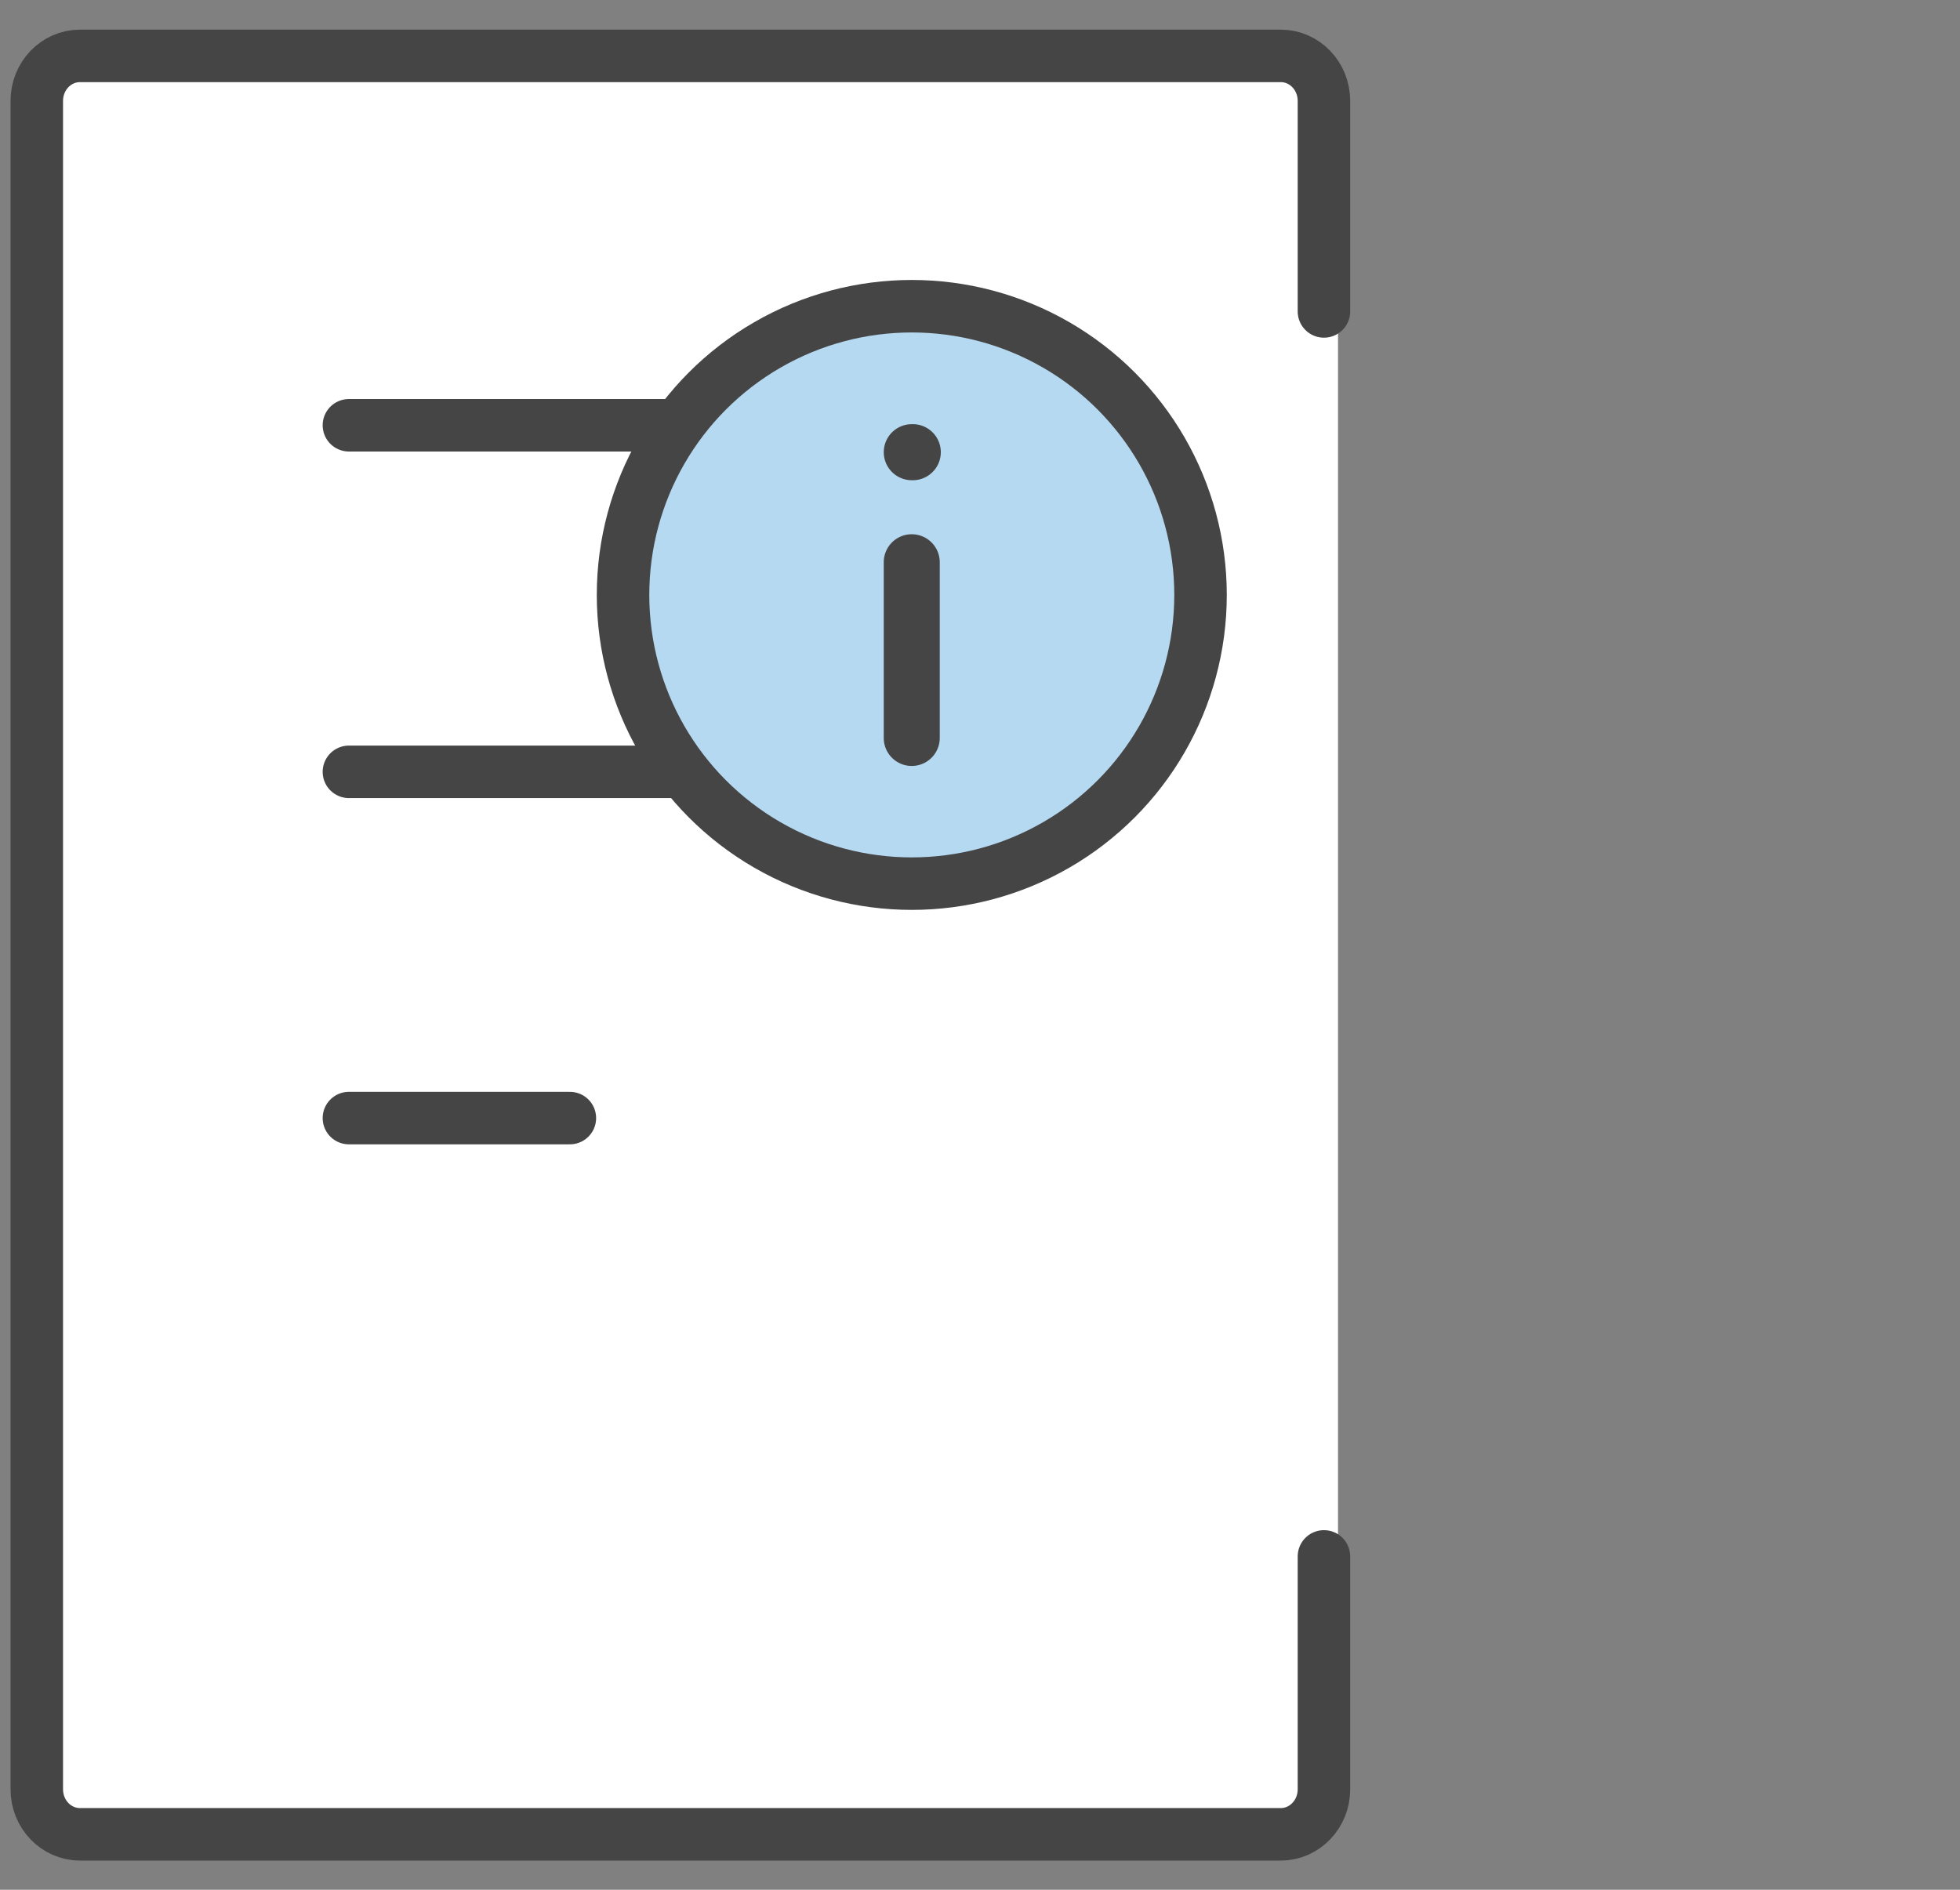
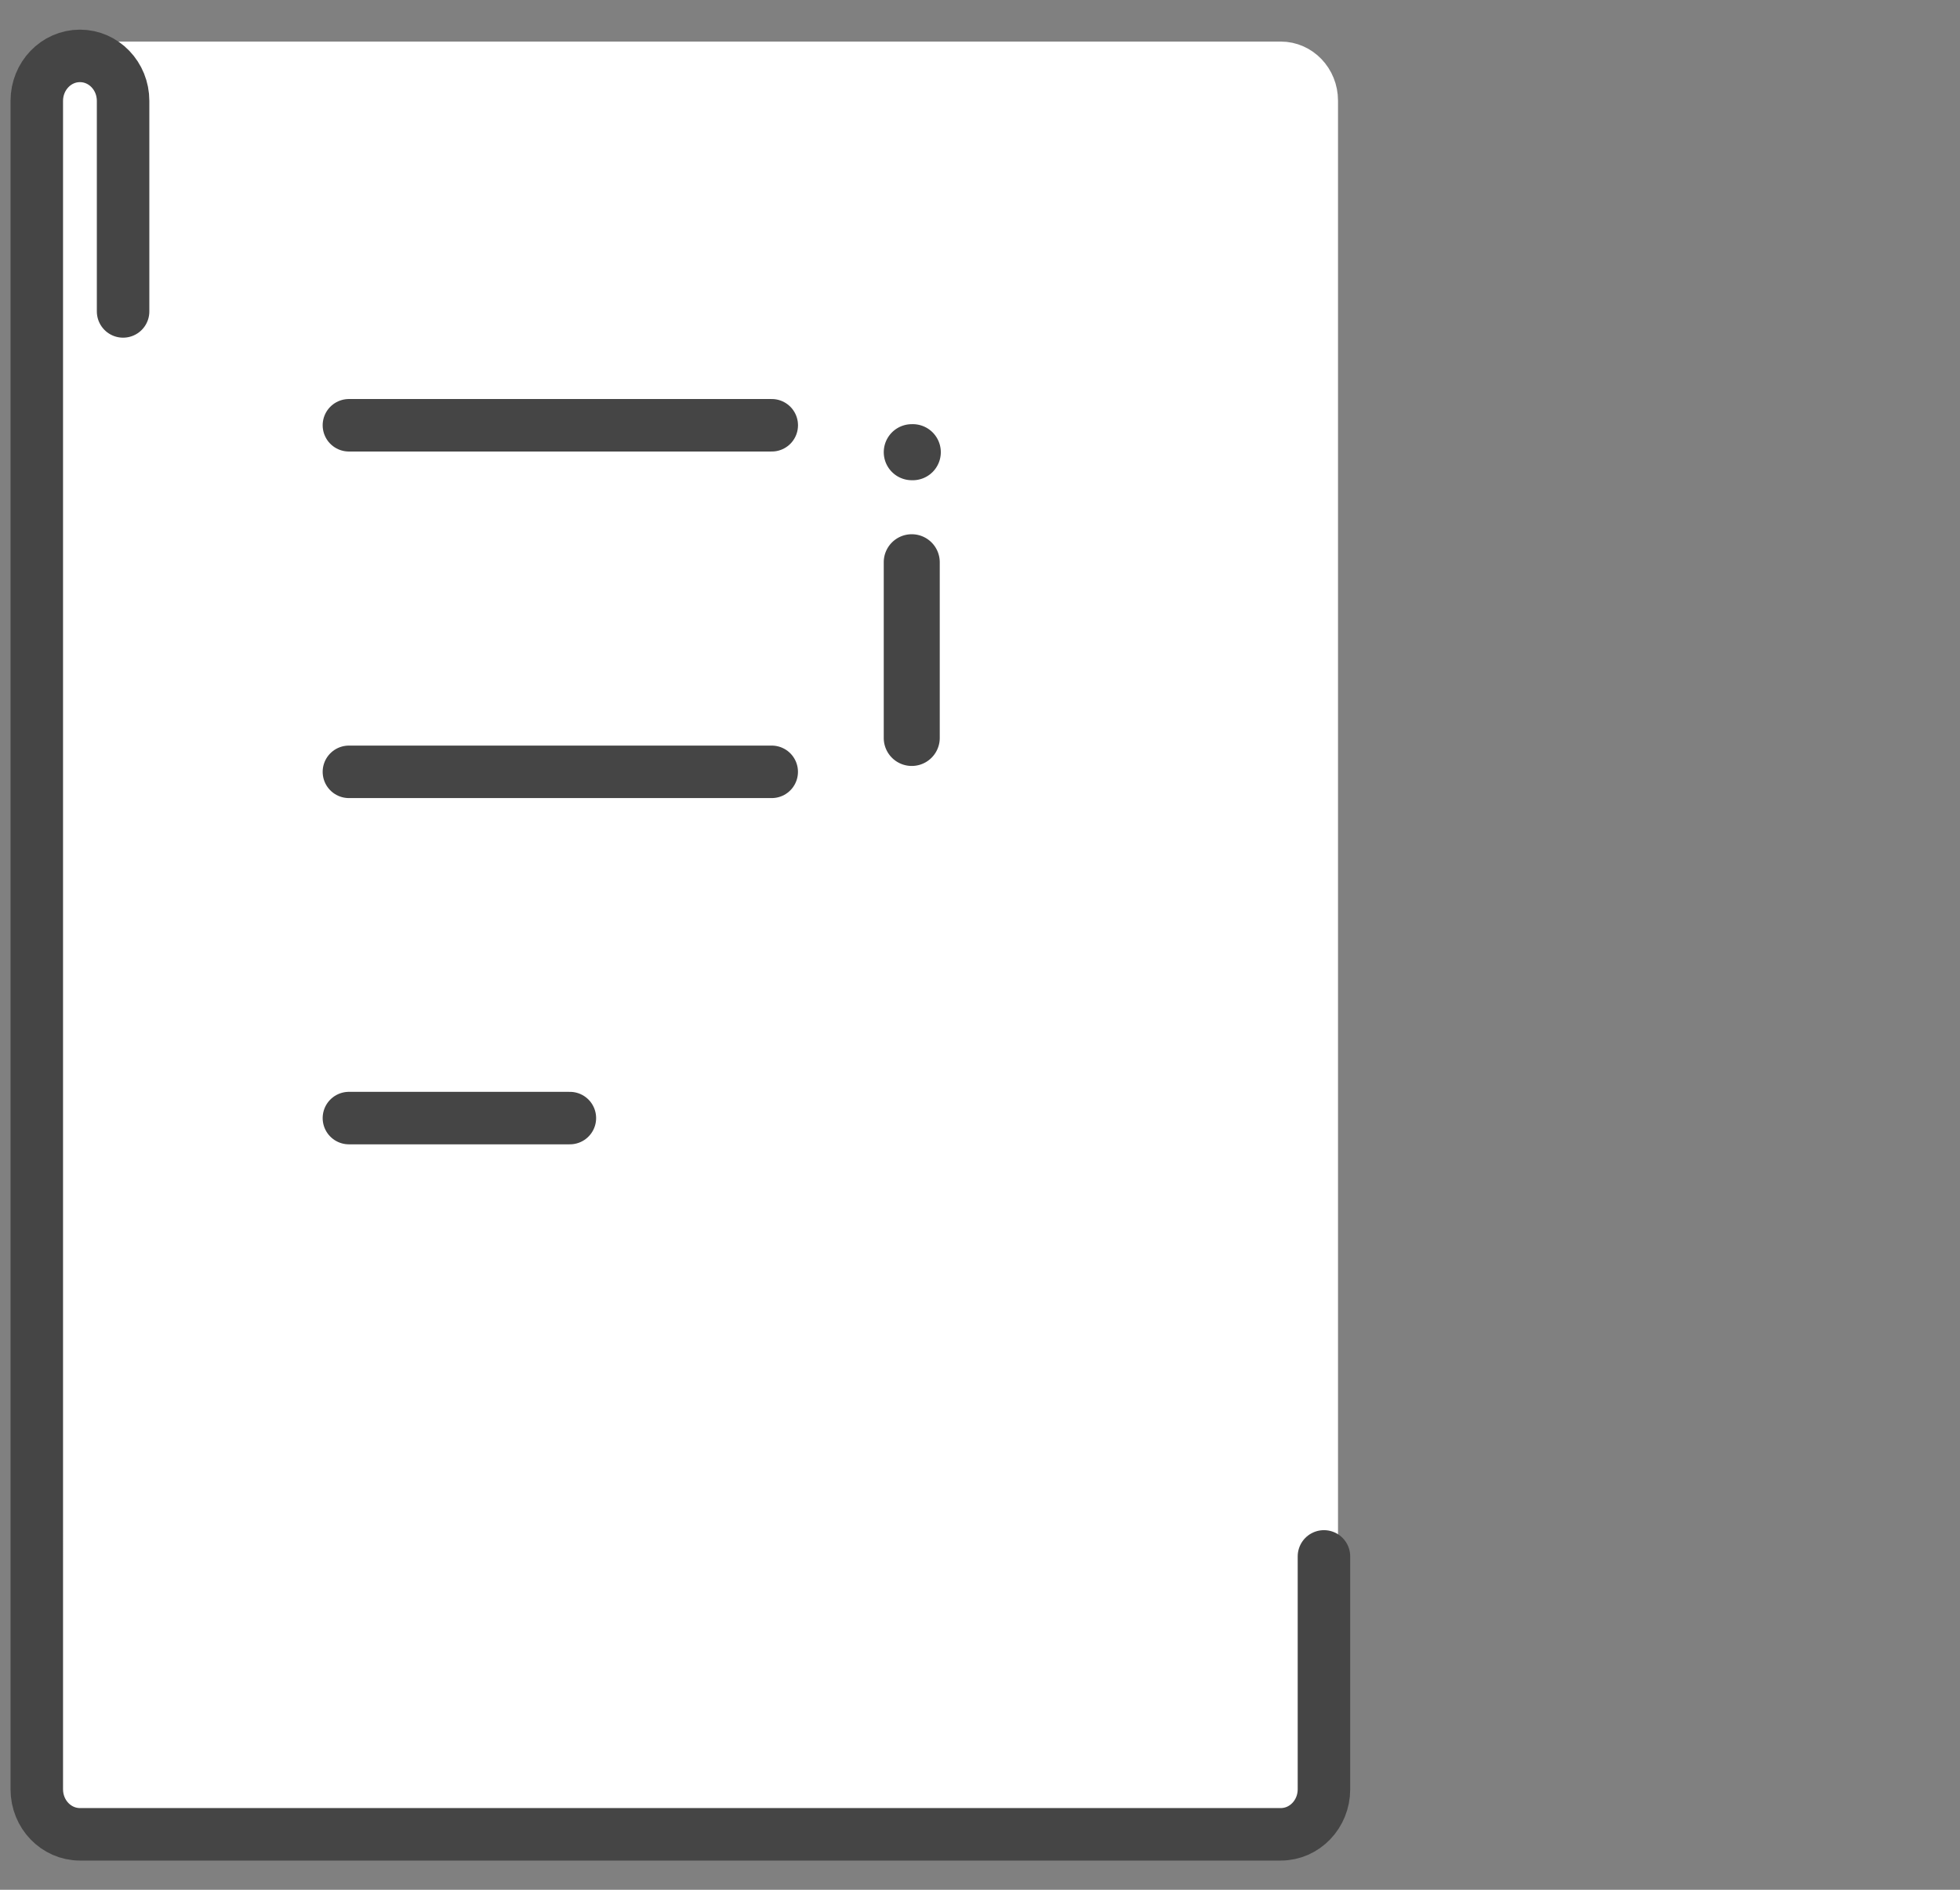
<svg xmlns="http://www.w3.org/2000/svg" width="56" height="54" fill="none">
  <rect width="100%" height="100%" fill="#808080" stroke="none" />
  <g stroke-linejoin="round">
    <path d="M2.284 1.59h34.31c.681 0 1.233.575 1.233 1.286v48.246c0 .71-.552 1.286-1.233 1.286H2.284c-.681 0-1.233-.575-1.233-1.286V2.879c0-.71.552-1.286 1.233-1.286V1.59z" fill="#fff" stroke="#fff" stroke-width=".804" />
    <g stroke="#454545" stroke-width="1.5" stroke-linecap="round">
-       <path d="M37.827 44.474v4.579 2.076c0 .71-.552 1.286-1.233 1.286H2.284c-.681 0-1.233-.575-1.233-1.286V2.883c0-.71.552-1.286 1.233-1.286h34.31c.681 0 1.233.575 1.233 1.286v6.016" />
+       <path d="M37.827 44.474v4.579 2.076c0 .71-.552 1.286-1.233 1.286H2.284c-.681 0-1.233-.575-1.233-1.286V2.883c0-.71.552-1.286 1.233-1.286c.681 0 1.233.575 1.233 1.286v6.016" />
      <path d="M9.969 12.152H22.05m-.001 9.903H9.969m6.313 9.894H9.969" />
    </g>
  </g>
-   <circle cx="26.051" cy="17" r="8.25" fill="#b6d9f2" stroke="#454545" stroke-width="1.5" />
  <path d="M26.05 15.266a.8.8 0 0 0-.8.8v5.021a.8.8 0 1 0 1.6 0v-5.021a.8.8 0 0 0-.8-.8zm.001-1.544a.801.801 0 1 0 0-1.601.8.8 0 1 0 0 1.601z" fill="#454545" />
</svg>